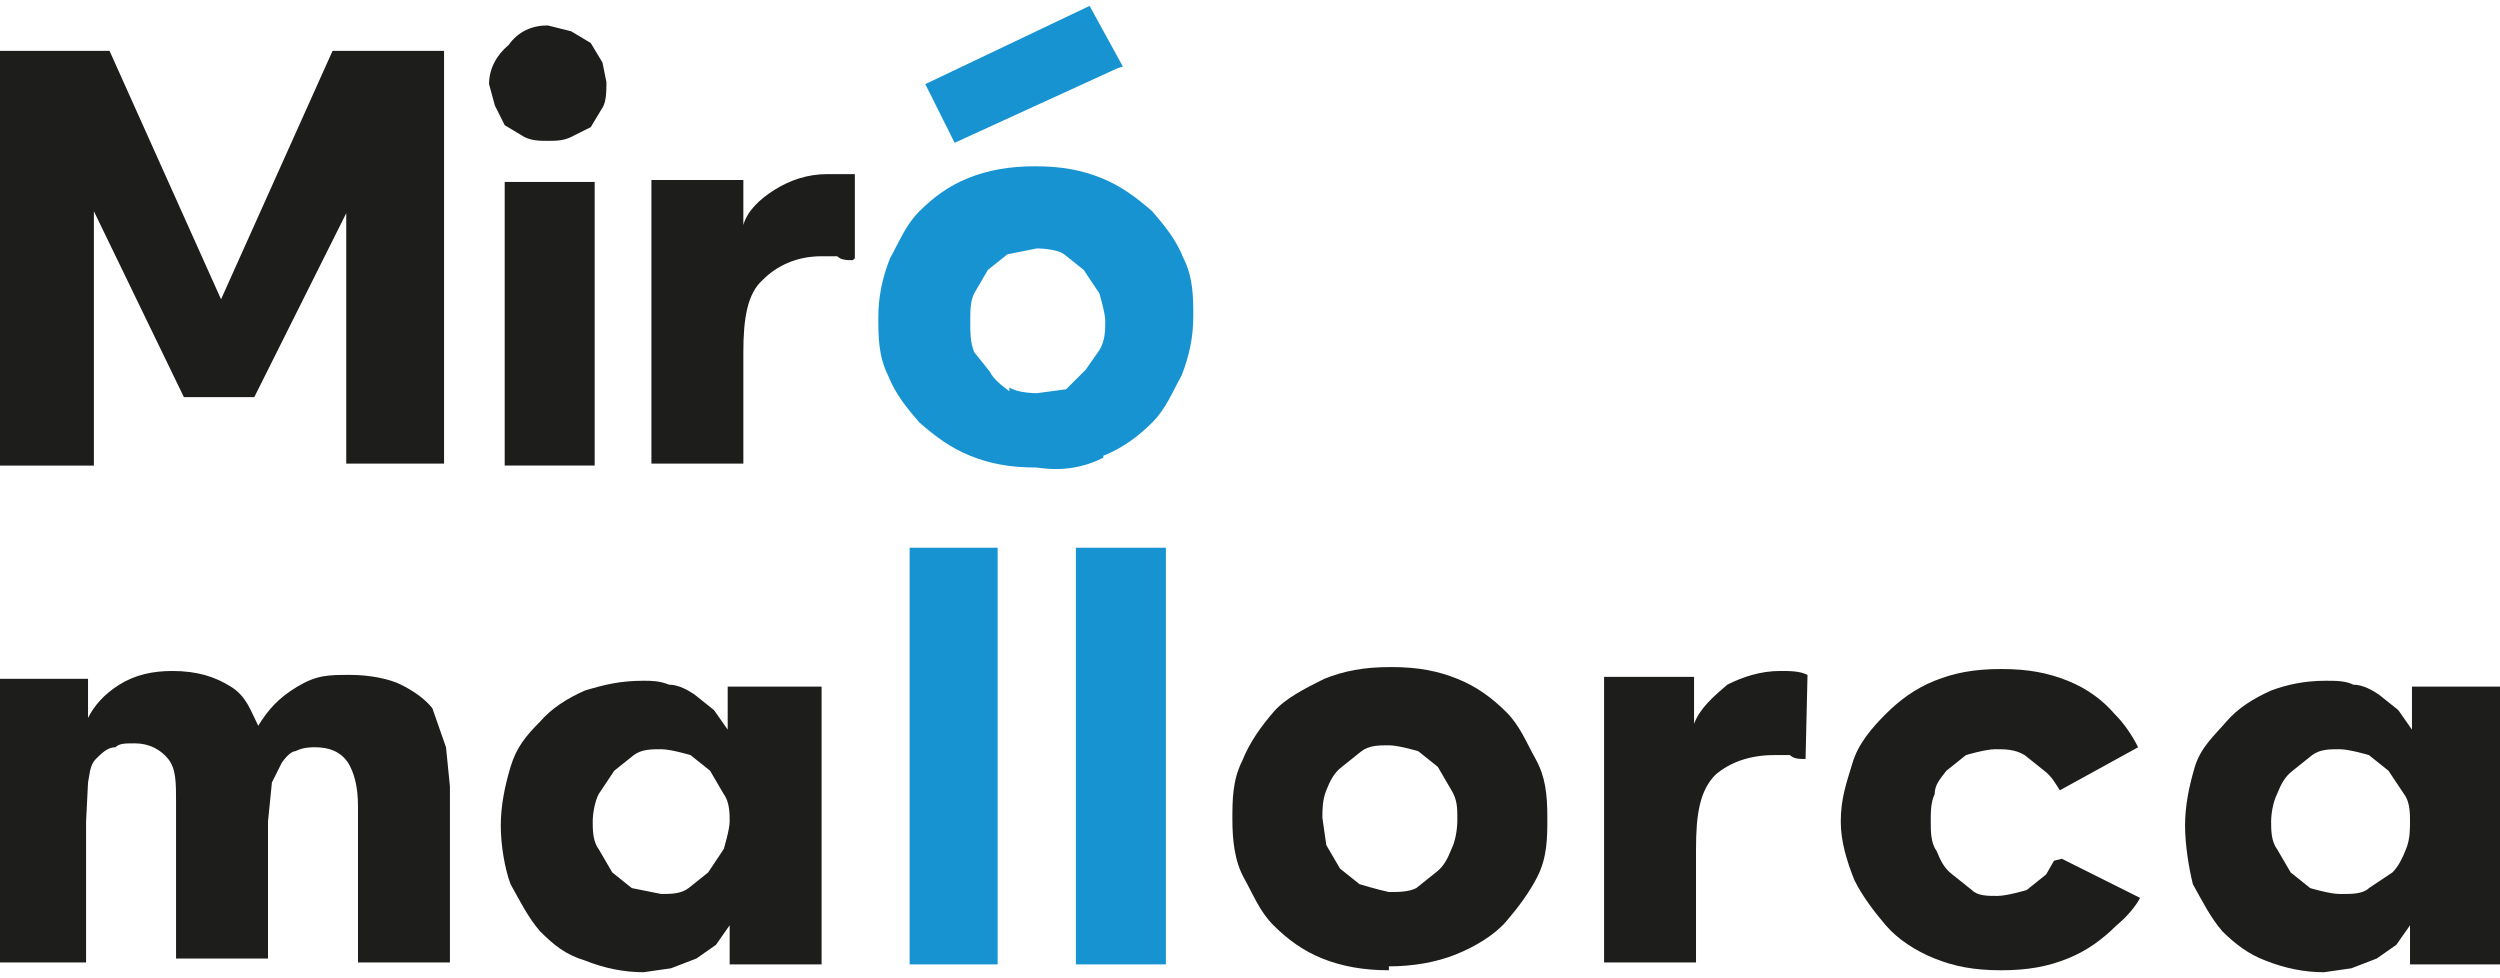
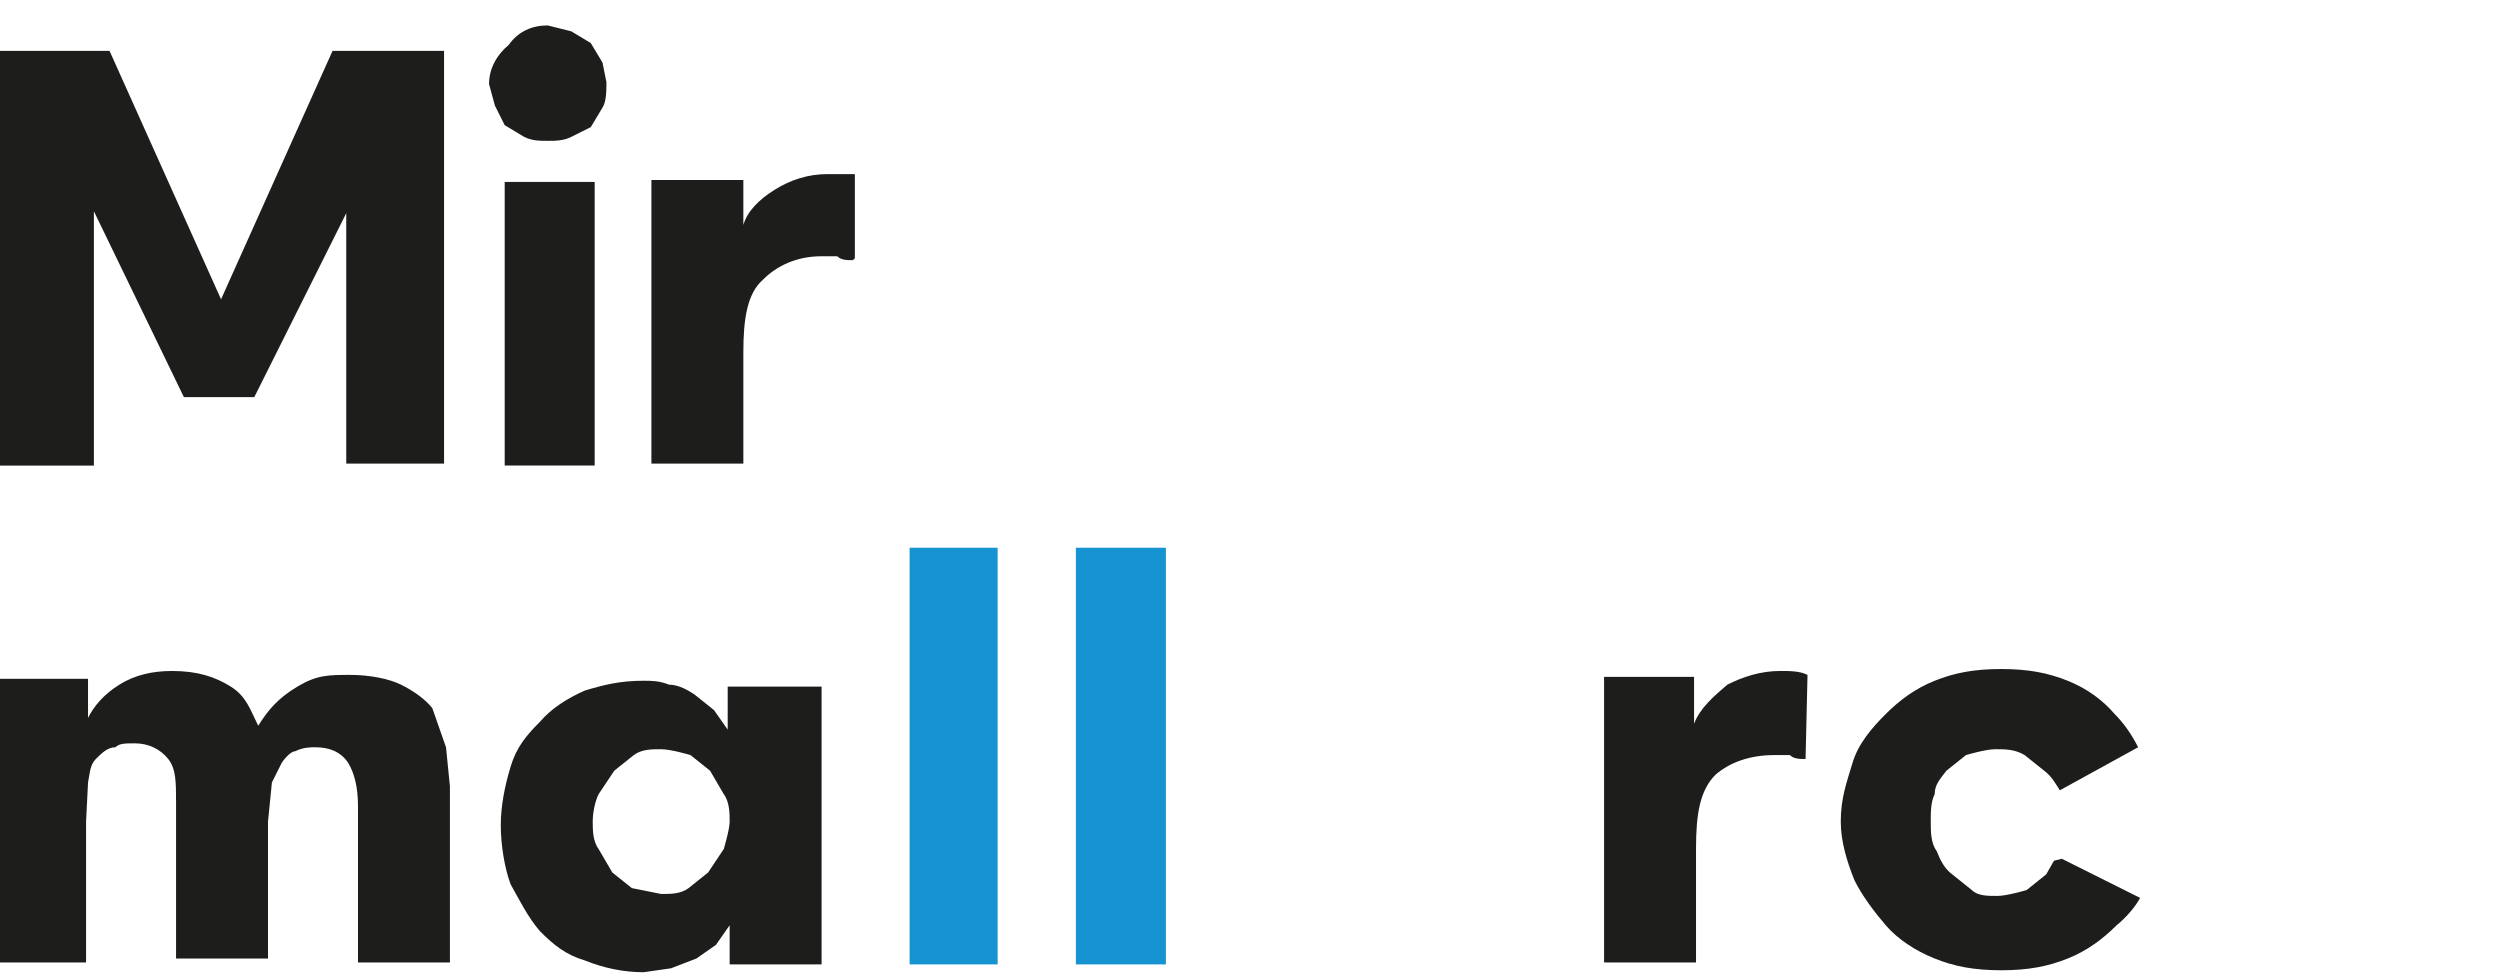
<svg xmlns="http://www.w3.org/2000/svg" enable-background="new 0 0 127.8 50" height="50" viewBox="0 0 127.8 50" width="127.8">
  <path d="m105 44-.4.7-1 .8s-1 .3-1.5.3-1 0-1.3-.3l-1-.8c-.4-.3-.6-.7-.8-1.2-.3-.4-.3-1-.3-1.5s0-1 .2-1.4c0-.5.3-.8.6-1.2l1-.8s1-.3 1.5-.3 1 0 1.5.3l1 .8c.4.3.6.7.8 1l4-2.2c-.3-.6-.7-1.2-1.2-1.7-.6-.7-1.4-1.3-2.4-1.7s-2-.6-3.4-.6-2.4.2-3.4.6-1.8 1-2.5 1.7-1.4 1.5-1.7 2.5-.6 1.8-.6 3c0 1 .3 2 .7 3 .4.8 1 1.6 1.6 2.3s1.5 1.3 2.5 1.7 2 .6 3.4.6 2.4-.2 3.4-.6 1.8-1 2.5-1.7c.5-.4 1-1 1.2-1.4l-4-2zm-12.7-5.2c-.3 0-.6 0-.8-.2h-.8c-1.3 0-2.3.4-3 1-.8.8-1 2-1 3.8v5.8h-4.7v-14.6h4.6v2.4c.3-.8 1-1.4 1.7-2 .8-.4 1.7-.7 2.7-.7.5 0 1 0 1.4.2z" fill="#1d1d1b" />
-   <path d="m51.6 20c-.4-.3-.8-.6-1-1l-.8-1c-.2-.5-.2-1-.2-1.6 0-.5 0-1 .2-1.4l.7-1.2 1-.8 1.5-.3s1 0 1.4.3l1 .8.8 1.2s.3 1 .3 1.4c0 .5 0 1-.3 1.5l-.7 1-1 1-1.5.2s-1 0-1.4-.3m4.8 3.5c1-.4 1.8-1 2.5-1.7s1-1.5 1.5-2.4c.4-1 .6-2 .6-3s0-2-.5-3c-.4-1-1-1.7-1.6-2.4-.8-.7-1.6-1.3-2.6-1.7s-2-.6-3.4-.6c-1.3 0-2.4.2-3.4.6s-1.8 1-2.5 1.7-1 1.5-1.5 2.4c-.4 1-.6 2-.6 3s0 2 .5 3c.4 1 1 1.7 1.6 2.4.8.7 1.6 1.3 2.6 1.7s2 .6 3.4.6c1.3.2 2.4 0 3.4-.5m1-20-1.7-3.1-8.4 4 1.5 3 8.3-3.8z" fill="#1893d2" />
  <path d="m43.6 13.3c-.3 0-.6 0-.8-.2h-.8c-1.3 0-2.3.5-3 1.2-.8.7-1 2-1 3.7v5.7h-4.7v-14.5h4.7v2.3c.2-.7.8-1.3 1.6-1.8s1.7-.8 2.7-.8h1.4v4.3zm-26.6-10.7-5.7 12.7-5.7-12.7h-5.6v21.2h4.8v-13l4.6 9.5h3.6l4.7-9.4v12.8h5v-21.1zm8 1.7c0-.8.4-1.5 1-2 .5-.7 1.2-1 2-1l1.2.3 1 .6.6 1 .2 1c0 .4 0 1-.2 1.3l-.6 1-1 .5c-.4.2-.8.2-1.2.2s-.8 0-1.2-.2l-1-.6-.5-1zm.8 5h4.6v14.5h-4.6v-14.6zm-7.5 39.9v-8c0-1-.2-1.7-.5-2.2-.4-.6-1-.8-1.7-.8-.2 0-.6 0-1 .2-.2 0-.5.3-.7.6l-.5 1-.2 2v7h-4.7v-8c0-1 0-1.7-.4-2.2s-1-.8-1.7-.8c-.5 0-.8 0-1 .2-.4 0-.7.3-1 .6s-.3.7-.4 1.2l-.1 2v7.2h-4.4v-14.5h4.5v2c.3-.6.8-1.2 1.6-1.7s1.7-.7 2.7-.7c1.3 0 2.2.3 3 .8s1 1.2 1.4 2c.5-.8 1-1.4 2-2s1.6-.6 2.7-.6c1 0 2 .2 2.6.5s1.2.7 1.6 1.2l.7 2 .2 2v9zm23.7-14.5v14.6h-4.7v-2l-.7 1-1 .7-1.3.5-1.4.2c-1 0-2-.2-3-.6-1-.3-1.6-.8-2.3-1.5-.6-.7-1-1.5-1.5-2.4-.3-.8-.5-2-.5-3s.2-2 .5-3 .8-1.6 1.5-2.3c.6-.7 1.4-1.2 2.3-1.6 1-.3 1.8-.5 3-.5.4 0 .8 0 1.3.2.5 0 1 .3 1.3.5l1 .8.7 1v-2.2h4.8zm-8.2 11c.5 0 1 0 1.4-.3l1-.8.8-1.2s.3-1 .3-1.4 0-1-.3-1.4l-.7-1.2-1-.8s-1-.3-1.5-.3-1 0-1.4.3l-1 .8-.8 1.2c-.2.4-.3 1-.3 1.4s0 1 .3 1.4l.7 1.2 1 .8z" fill="#1d1d1b" />
  <path d="m46.5 28h4.5v21.3h-4.5zm8.5 0h4.6v21.3h-4.6z" fill="#1893d2" />
-   <path d="m71 49.6c-1.3 0-2.4-.2-3.4-.6s-1.8-1-2.5-1.7-1-1.5-1.5-2.4-.6-2-.6-3 0-2 .5-3c.4-1 1-1.8 1.6-2.5s1.6-1.2 2.6-1.7c1-.4 2-.6 3.4-.6s2.4.2 3.4.6 1.8 1 2.5 1.7 1 1.5 1.5 2.4.6 1.8.6 3c0 1 0 2-.5 3-.4.8-1 1.6-1.6 2.3s-1.6 1.3-2.6 1.7-2.2.6-3.4.6zm0-4c.5 0 1 0 1.4-.2l1-.8c.4-.3.6-.7.8-1.2.2-.4.3-1 .3-1.5 0-.6 0-1-.3-1.5l-.7-1.2-1-.8s-1-.3-1.5-.3-1 0-1.4.3l-1 .8c-.4.3-.6.7-.8 1.2s-.2 1-.2 1.4l.2 1.4.7 1.2 1 .8s1 .3 1.5.4zm56.8-10.9v14.6h-4.6v-2l-.7 1-1 .7-1.3.5-1.4.2c-1 0-2-.2-3-.6-.8-.3-1.5-.8-2.2-1.5-.6-.7-1-1.5-1.5-2.4-.2-.8-.4-2-.4-3s.2-2 .5-3 1-1.6 1.6-2.3 1.4-1.2 2.3-1.6c.8-.3 1.7-.5 2.8-.5.5 0 1 0 1.4.2.5 0 1 .3 1.3.5l1 .8.7 1v-2.2h4.6zm-8 11c.4 0 1 0 1.3-.3l1.2-.8c.3-.3.5-.7.7-1.2s.2-1 .2-1.4 0-1-.3-1.4l-.8-1.2-1-.8s-1-.3-1.5-.3-1 0-1.4.3l-1 .8c-.4.3-.6.7-.8 1.2-.2.4-.3 1-.3 1.4s0 1 .3 1.4l.7 1.2 1 .8s1 .3 1.5.3z" fill="#1d1d1b" />
</svg>